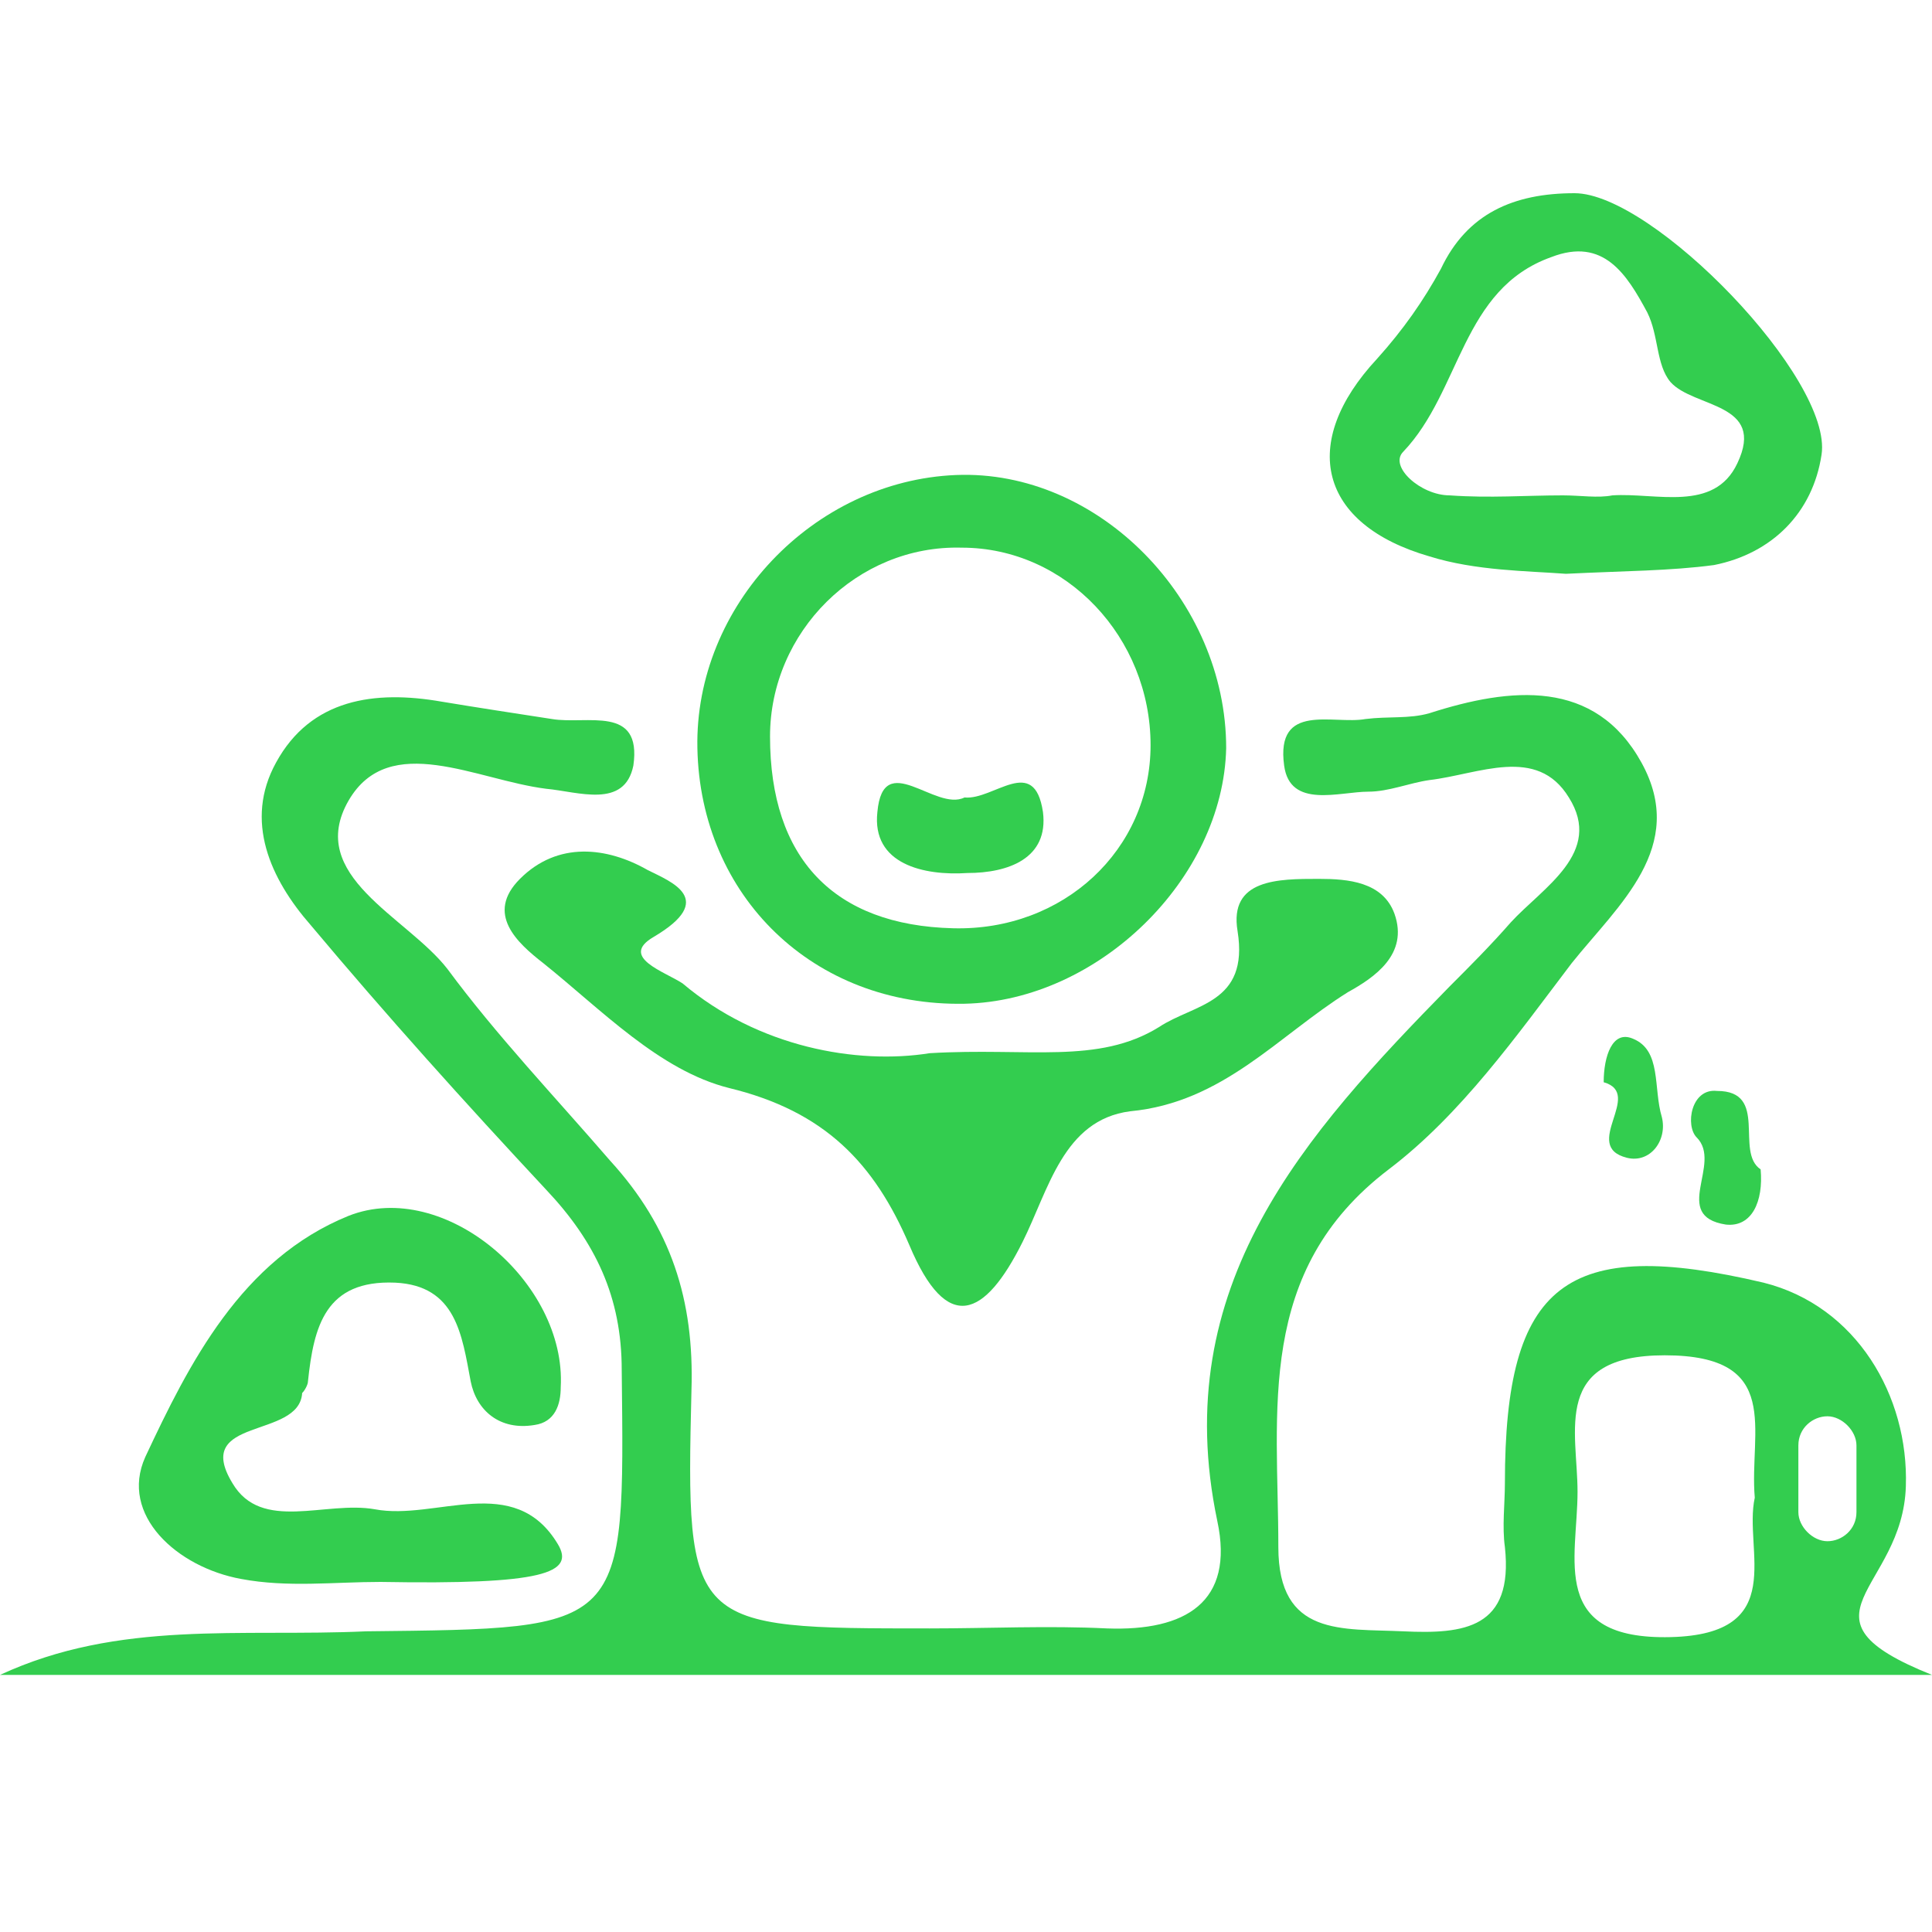
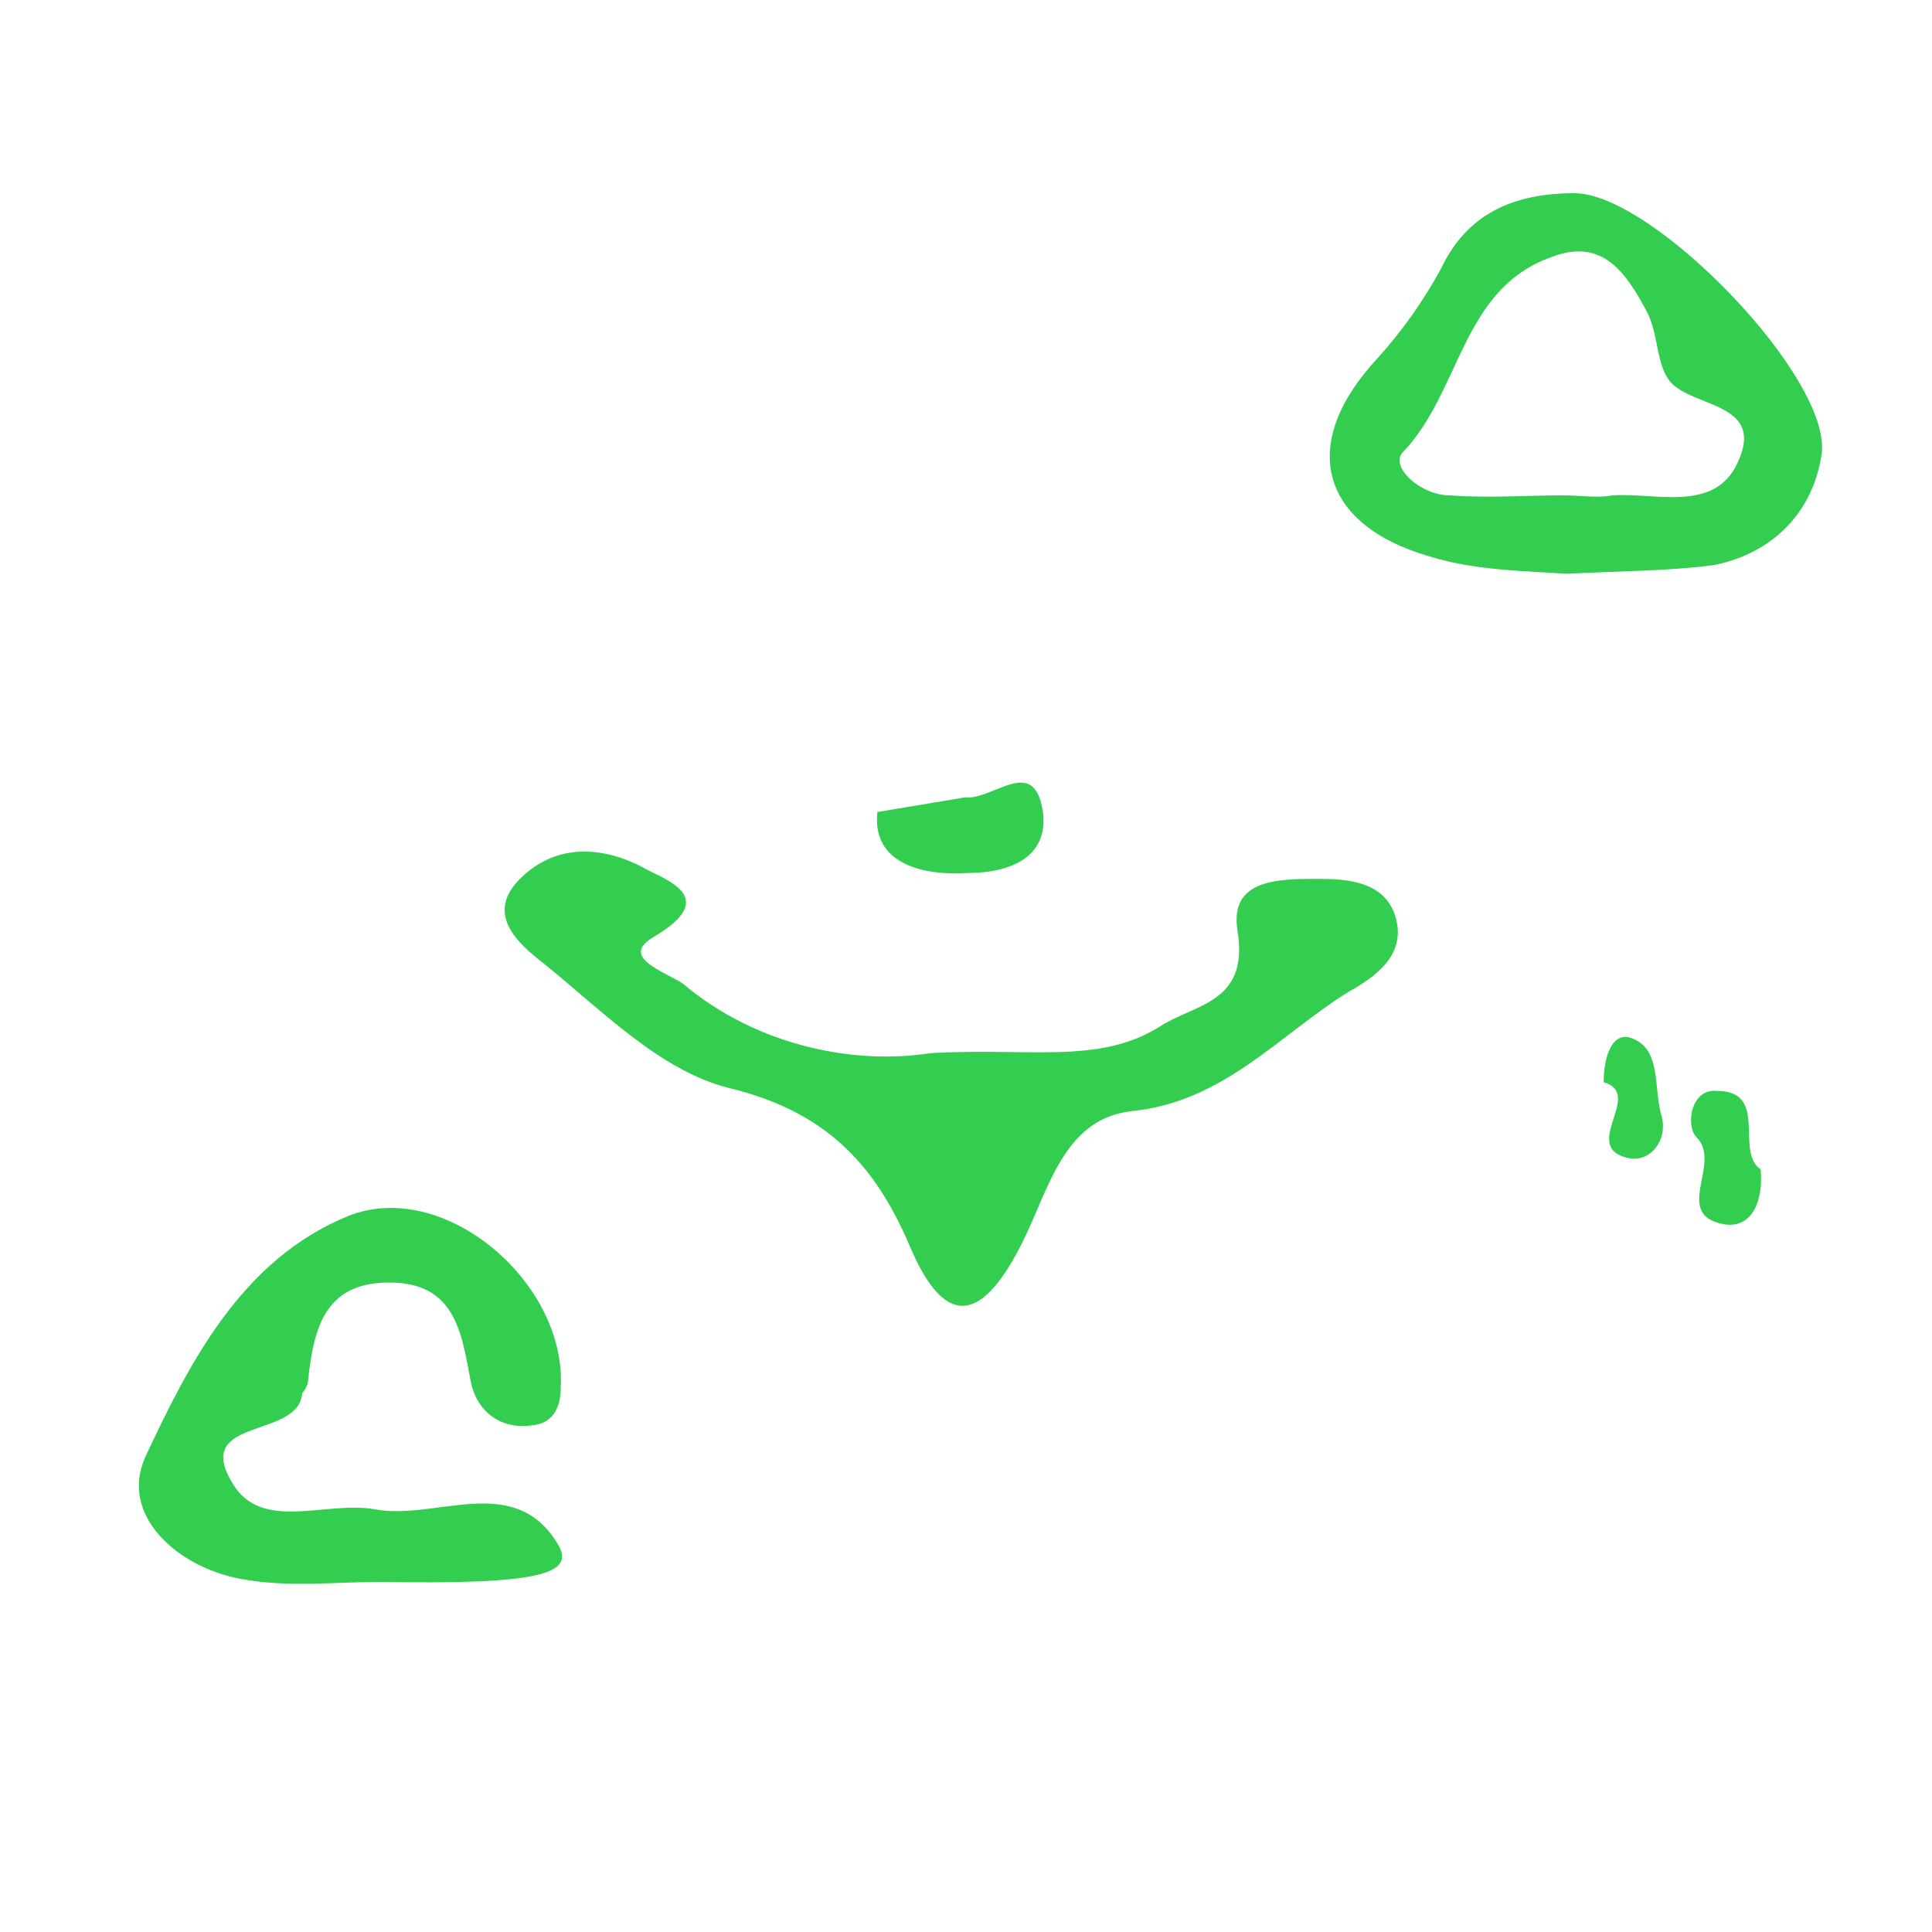
<svg xmlns="http://www.w3.org/2000/svg" width="30" height="30" viewBox="0 0 30 30" fill="none">
  <path d="M14.435 16.354C15.969 16.263 17.051 16.534 17.999 15.947C18.54 15.587 19.397 15.587 19.217 14.459C19.081 13.647 19.848 13.647 20.48 13.647C20.931 13.647 21.472 13.692 21.653 14.188C21.878 14.82 21.337 15.181 20.931 15.406C19.848 16.083 18.991 17.12 17.548 17.256C16.51 17.391 16.284 18.474 15.878 19.286C15.292 20.459 14.706 20.73 14.119 19.331C13.578 18.068 12.811 17.256 11.322 16.895C10.239 16.624 9.337 15.677 8.435 14.955C8.029 14.639 7.533 14.188 8.074 13.647C8.66 13.06 9.427 13.15 10.059 13.511C10.42 13.692 11.142 13.963 10.149 14.549C9.608 14.865 10.329 15.09 10.6 15.271C11.773 16.263 13.307 16.534 14.435 16.354Z" fill="#33CD4F" />
-   <path d="M14.979 15.586C12.633 15.632 10.874 13.917 10.829 11.617C10.784 9.406 12.633 7.466 14.844 7.376C17.055 7.286 19.04 9.316 19.04 11.617C18.994 13.647 17.055 15.541 14.979 15.586ZM17.866 11.571C17.866 9.902 16.558 8.504 14.934 8.504C13.31 8.459 11.957 9.812 11.957 11.436C11.957 13.331 12.949 14.368 14.799 14.414C16.513 14.459 17.866 13.195 17.866 11.571Z" fill="#33CD4F" />
  <path d="M24.315 8.91C23.729 8.865 22.916 8.865 22.195 8.639C20.48 8.143 20.165 6.88 21.383 5.571C21.789 5.12 22.104 4.669 22.375 4.173C22.781 3.316 23.503 3 24.45 3C25.668 3 28.465 5.887 28.285 7.06C28.149 7.962 27.518 8.594 26.616 8.774C25.939 8.865 25.217 8.865 24.315 8.91ZM24.27 7.692C24.541 7.692 24.811 7.737 25.037 7.692C25.713 7.647 26.616 7.962 26.977 7.195C27.428 6.248 26.3 6.338 25.939 5.932C25.713 5.662 25.759 5.211 25.578 4.85C25.262 4.263 24.901 3.677 24.089 3.992C22.691 4.489 22.691 6.068 21.789 7.015C21.563 7.241 22.059 7.692 22.51 7.692C23.142 7.737 23.683 7.692 24.27 7.692Z" fill="#33CD4F" />
  <path d="M5.91 24.564C5.188 24.564 4.466 24.654 3.745 24.518C2.752 24.338 1.85 23.526 2.256 22.624C2.933 21.18 3.745 19.556 5.414 18.879C6.902 18.293 8.797 19.917 8.707 21.541C8.707 21.812 8.617 22.082 8.301 22.127C7.76 22.218 7.399 21.902 7.309 21.451C7.173 20.729 7.083 19.962 6.136 19.917C5.053 19.872 4.872 20.594 4.782 21.451C4.782 21.496 4.737 21.586 4.692 21.631C4.647 22.353 2.978 21.992 3.609 23.03C4.06 23.797 5.053 23.3 5.82 23.436C6.767 23.616 7.985 22.849 8.662 23.977C8.933 24.428 8.436 24.609 5.91 24.564Z" fill="#33CD4F" />
  <path d="M27.339 18.158C27.384 18.654 27.204 19.06 26.798 19.015C25.94 18.88 26.752 18.068 26.346 17.662C26.166 17.481 26.256 16.895 26.662 16.94C27.474 16.94 26.933 17.887 27.339 18.158Z" fill="#33CD4F" />
  <path d="M24.902 16.805C24.902 16.399 25.038 15.993 25.354 16.128C25.805 16.309 25.669 16.895 25.805 17.346C25.895 17.707 25.624 18.068 25.263 17.978C24.541 17.797 25.534 16.985 24.902 16.805Z" fill="#33CD4F" />
-   <path d="M14.977 12.383C15.429 12.428 16.06 11.707 16.195 12.609C16.286 13.331 15.654 13.556 15.023 13.556C14.346 13.601 13.534 13.421 13.624 12.609C13.714 11.616 14.526 12.609 14.977 12.383Z" fill="#33CD4F" />
-   <path d="M29.594 23.075C29.639 21.677 28.827 20.278 27.384 19.917C24.316 19.195 23.368 19.917 23.368 23.03C23.368 23.346 23.323 23.707 23.368 24.023C23.504 25.286 22.737 25.376 21.79 25.331C20.842 25.286 19.85 25.421 19.85 24.023C19.85 21.902 19.489 19.737 21.564 18.158C22.692 17.301 23.549 16.083 24.406 14.955C25.128 14.053 26.21 13.15 25.489 11.842C24.767 10.534 23.459 10.669 22.195 11.075C21.88 11.165 21.564 11.12 21.203 11.165C20.707 11.256 19.805 10.895 19.94 11.887C20.03 12.564 20.797 12.293 21.248 12.293C21.564 12.293 21.88 12.158 22.195 12.113C22.962 12.023 23.865 11.571 24.361 12.383C24.902 13.241 23.955 13.782 23.459 14.323C23.143 14.684 22.827 15 22.511 15.316C20.256 17.617 18.135 19.962 18.902 23.617C19.173 24.88 18.406 25.331 17.188 25.286C16.286 25.241 15.338 25.286 14.436 25.286C10.692 25.286 10.647 25.286 10.737 21.587C10.782 20.188 10.421 19.06 9.474 18.023C8.617 17.03 7.714 16.083 6.947 15.045C6.316 14.233 4.737 13.601 5.414 12.429C6.045 11.346 7.399 12.113 8.481 12.248C8.977 12.293 9.699 12.564 9.835 11.887C9.97 10.94 9.113 11.256 8.571 11.165C7.985 11.075 7.399 10.985 6.857 10.895C5.82 10.714 4.827 10.85 4.286 11.842C3.789 12.744 4.195 13.647 4.827 14.368C6 15.767 7.218 17.12 8.481 18.474C9.248 19.286 9.654 20.143 9.654 21.271C9.699 25.331 9.744 25.286 5.684 25.331C3.744 25.421 1.85 25.15 0 26.008C9.925 26.008 19.85 26.008 30 26.008C27.744 25.105 29.549 24.699 29.594 23.075ZM27.248 23.256C27.068 24.068 27.79 25.376 25.94 25.421C24.045 25.466 24.496 24.203 24.496 23.165C24.496 22.218 24.09 21.045 25.85 21.045C27.699 21.045 27.158 22.218 27.248 23.256ZM28.827 23.481C28.827 23.752 28.602 23.932 28.376 23.932C28.15 23.932 27.925 23.707 27.925 23.481V22.444C27.925 22.173 28.15 21.992 28.376 21.992C28.602 21.992 28.827 22.218 28.827 22.444V23.481Z" fill="#33CD4F" />
+   <path d="M14.977 12.383C15.429 12.428 16.06 11.707 16.195 12.609C16.286 13.331 15.654 13.556 15.023 13.556C14.346 13.601 13.534 13.421 13.624 12.609Z" fill="#33CD4F" />
</svg>